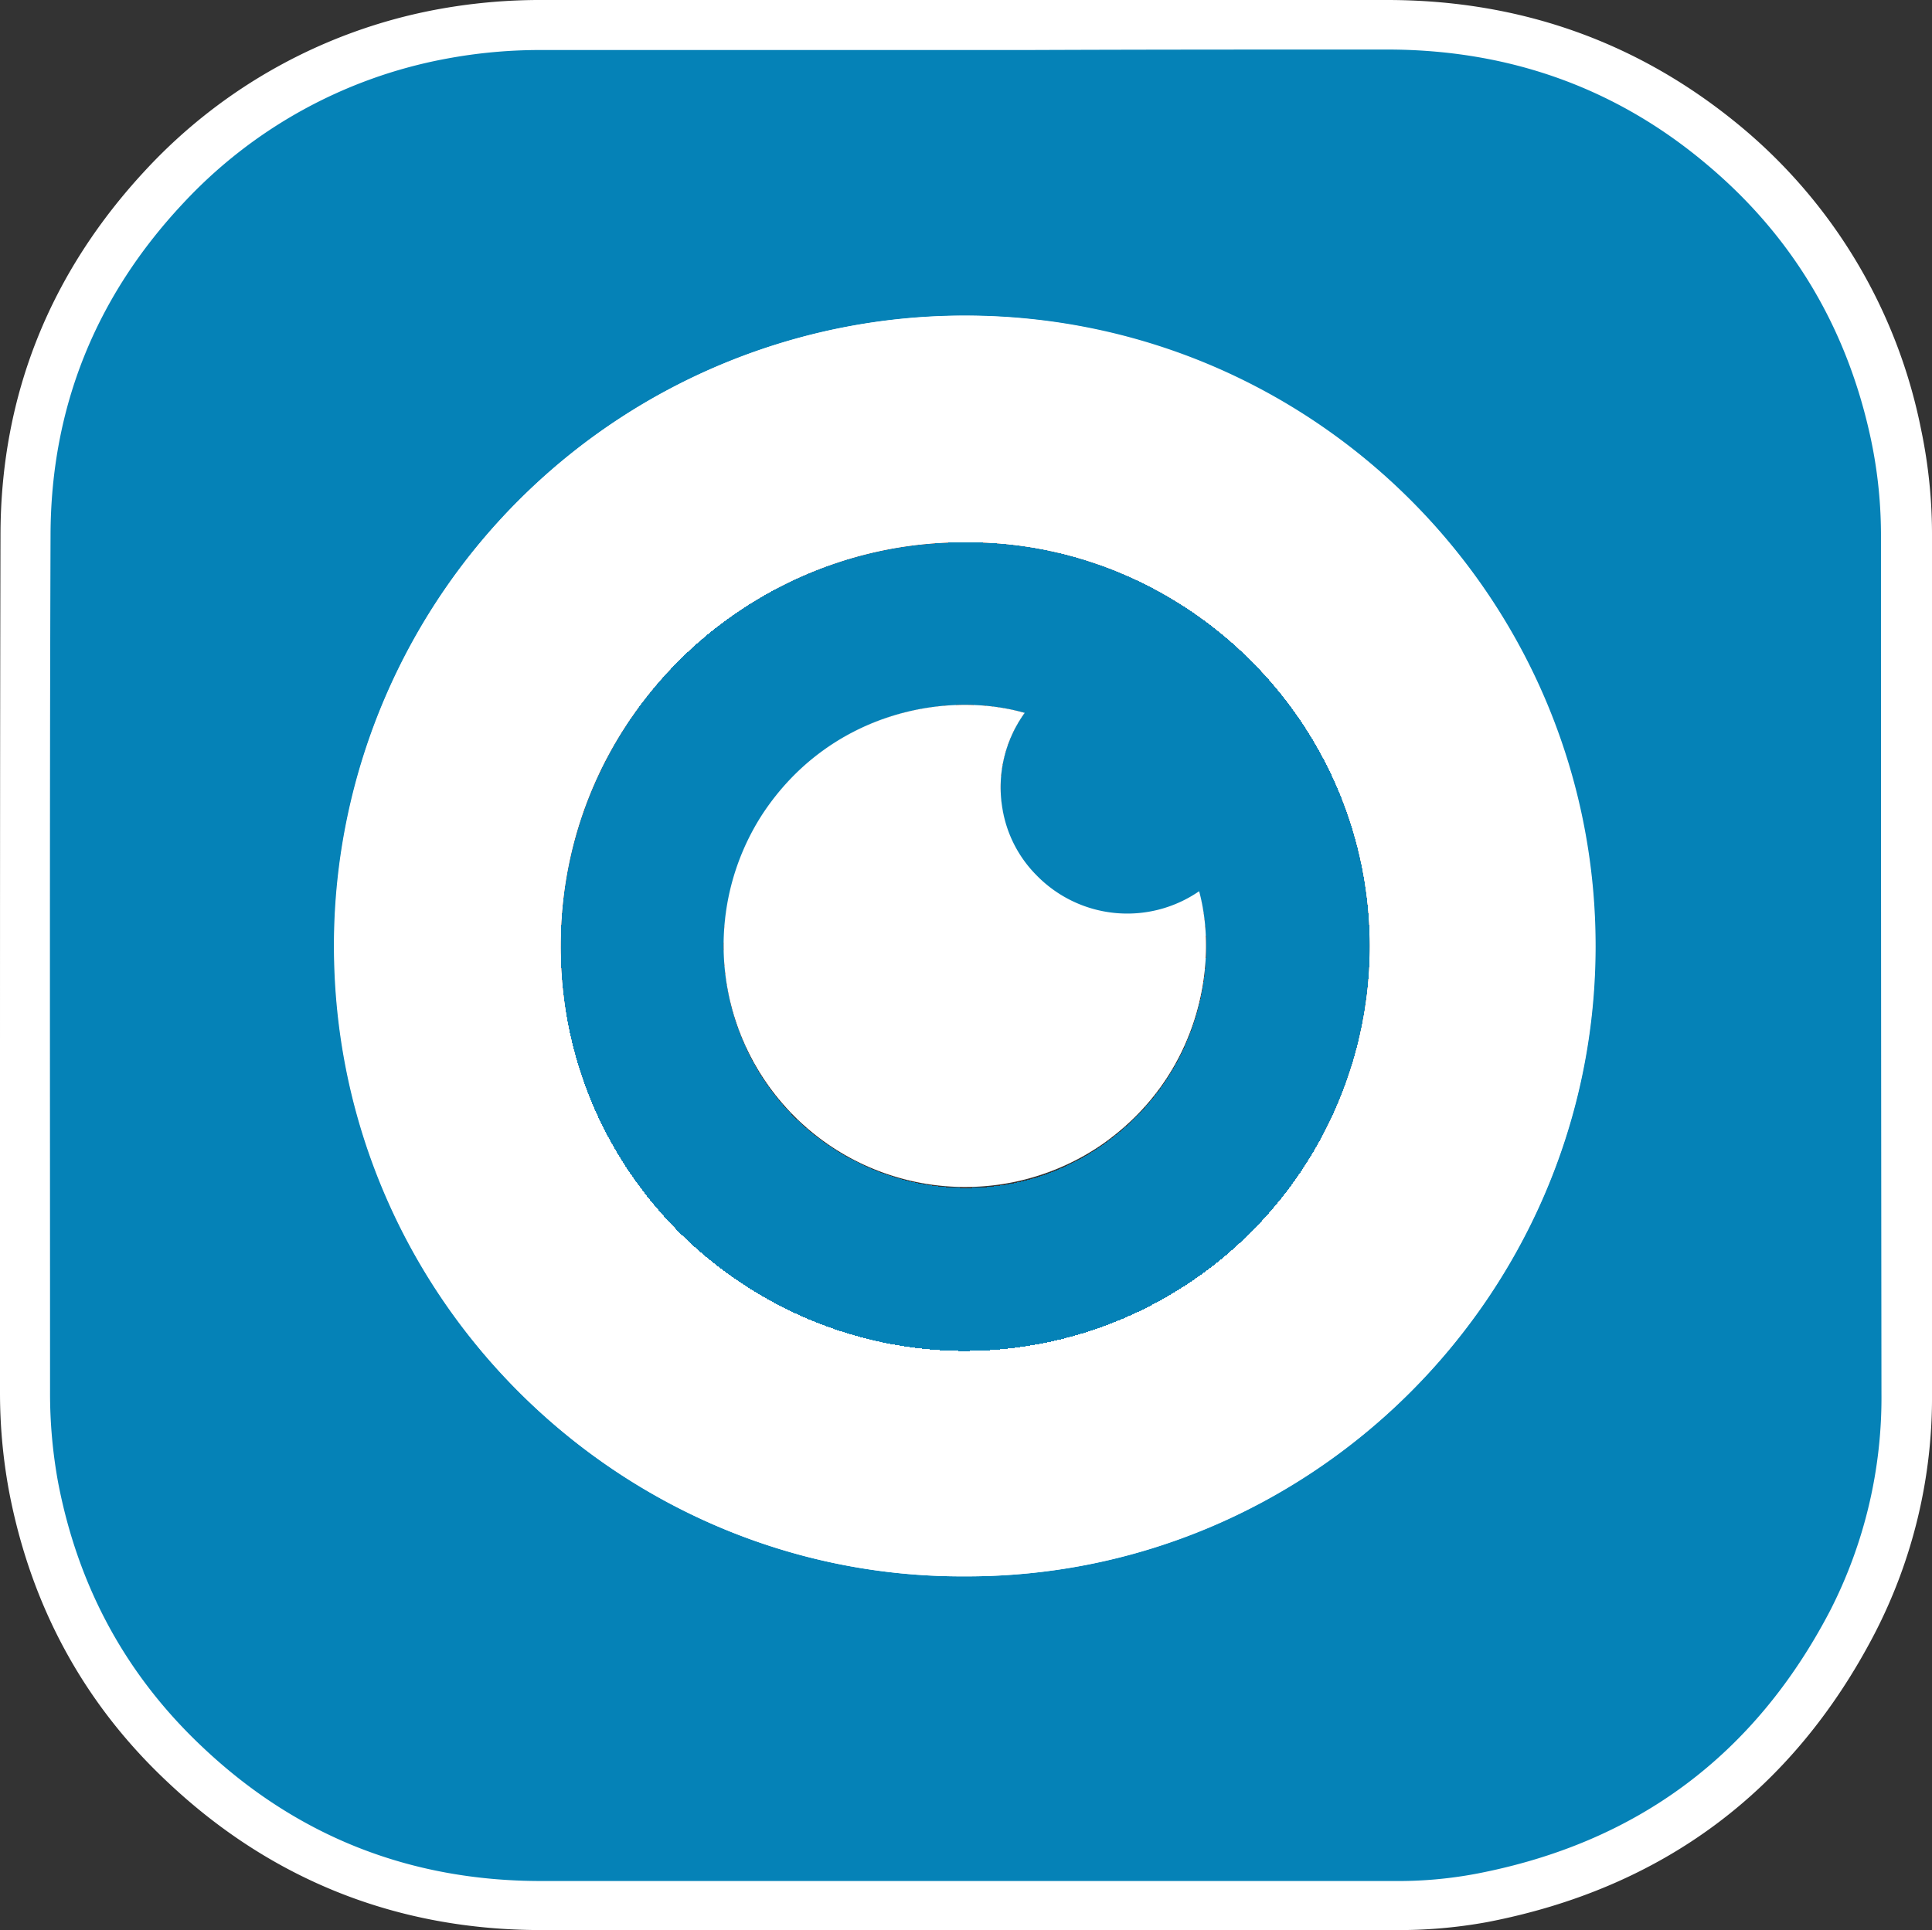
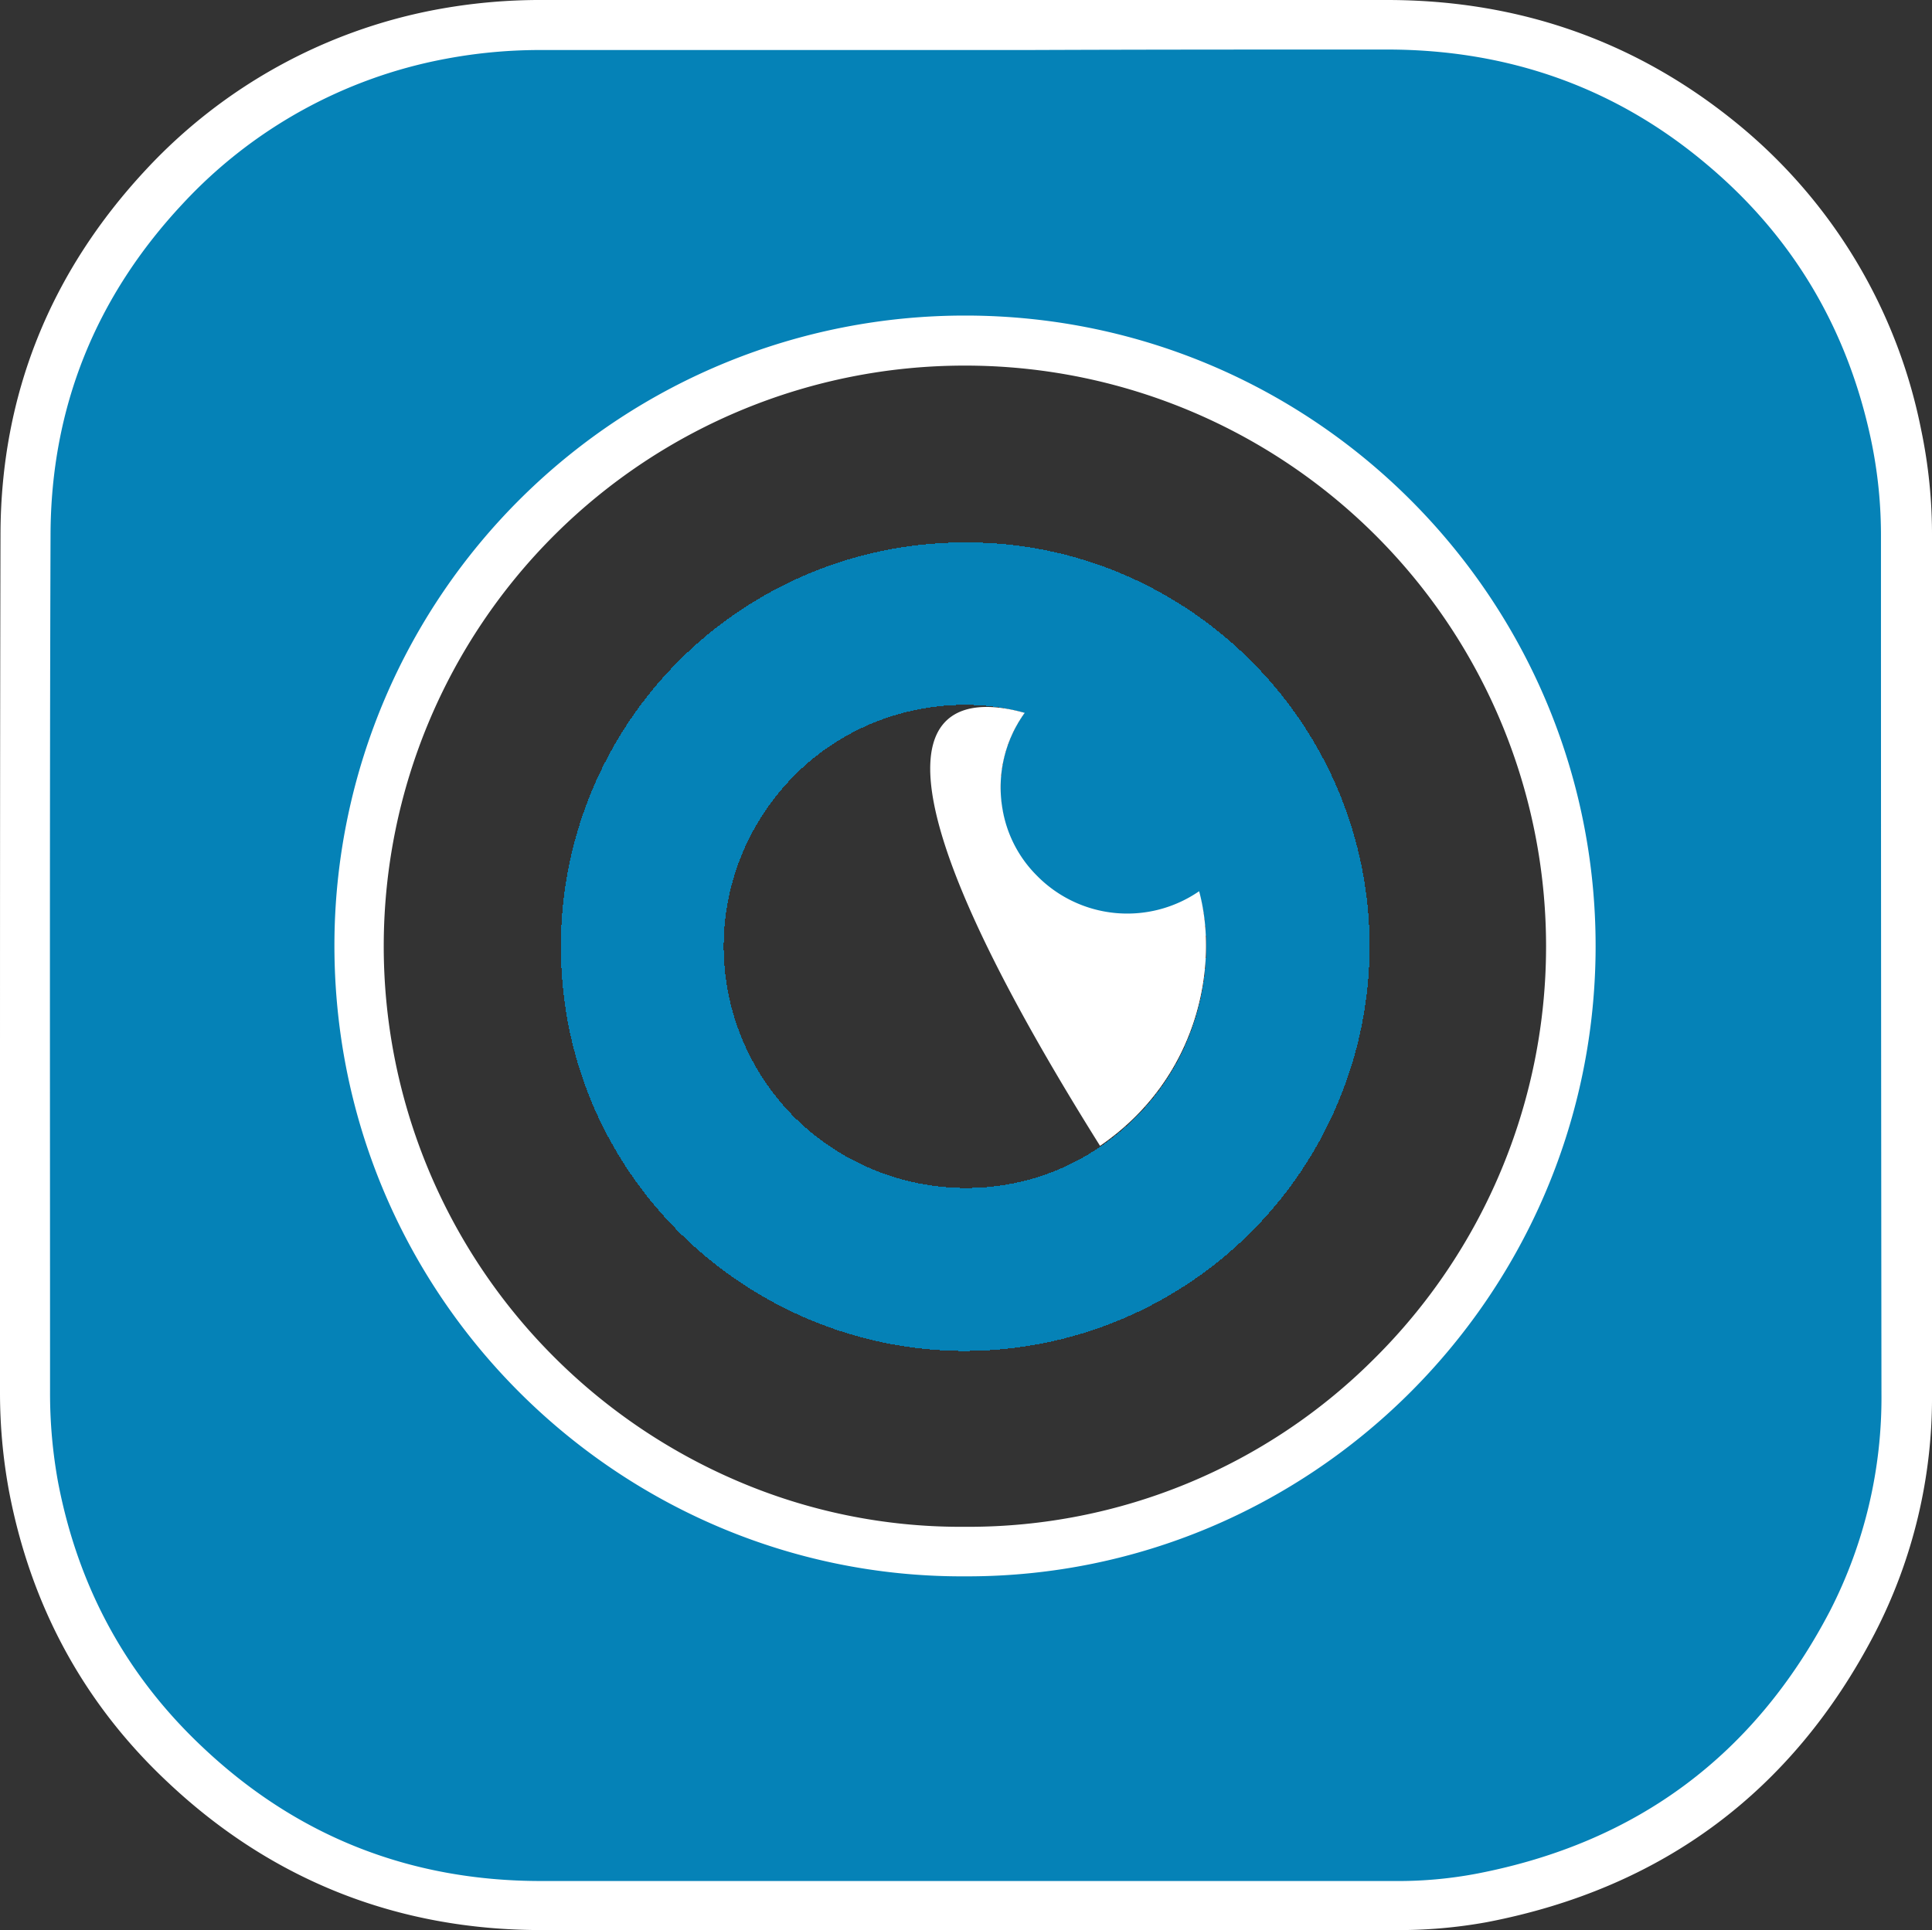
<svg xmlns="http://www.w3.org/2000/svg" id="Ebene_1" data-name="Ebene 1" viewBox="0 0 389.9 389.6">
  <rect x="0" y="0" width="389.9" height="389.6" fill="#333333" stroke="none" />
  <defs>
    <style>.cls-1{fill:#0582B7;}.cls-2{fill:#fff;}</style>
  </defs>
  <path class="cls-1" shape-rendering="geometricPrecision" d="M201.6,443.2H168.2c-27.7,0-51.9-9.6-71.9-28.4a101.84,101.84,0,0,1-30.6-56.2,107.42,107.42,0,0,1-1.7-19V286.9c0-39.5,0-80.3.1-120.5.1-26.7,9.5-50.3,28.1-70.1a101.58,101.58,0,0,1,55.6-30.7,104,104,0,0,1,20.9-1.9H339c25.9,0,48.8,8.3,68.1,24.6a102,102,0,0,1,34.5,58.2,100.5,100.5,0,0,1,2.1,20.8V340a99.13,99.13,0,0,1-11,46.3c-15.9,30.4-41,49.1-74.7,55.6a95.89,95.89,0,0,1-17.6,1.6H252.6ZM254,127.3a122.32,122.32,0,0,0-87.1,208.2,120.66,120.66,0,0,0,86.4,36.3h1.1c66.2,0,120.9-54,121.8-120.5a122.24,122.24,0,0,0-121.7-124Z" transform="translate(-59.2 -58.6)" />
  <path class="cls-2" shape-rendering="geometricPrecision" d="M339.1,68.6c24.4,0,46.2,7.6,64.8,23.4,17.3,14.6,28.2,33.2,32.9,55.4a93.42,93.42,0,0,1,2,19.7q0,86.4.1,172.7a94.41,94.41,0,0,1-10.4,44q-22.8,43.65-71.2,53a85.05,85.05,0,0,1-16.7,1.5H168.4c-26.4,0-49.3-9-68.4-27.1-15.5-14.6-25.1-32.5-29.1-53.5a99.85,99.85,0,0,1-1.6-18.1c0-57.7-.1-115.4.1-173.2.1-25.7,9.2-48,26.7-66.7A96.5,96.5,0,0,1,149,70.5a102.64,102.64,0,0,1,20-1.8h96.9c24.2-.1,48.7-.1,73.2-.1h0M253.3,376.8h1.1c69.2,0,125.8-56.1,126.8-125.4,1-70.4-55.6-128.8-126.7-129.1H254A127.2,127.2,0,0,0,126.7,247.8c-.9,71.9,57.2,129,126.6,129M339.1,58.6H168.9a114.49,114.49,0,0,0-22,2A106.79,106.79,0,0,0,88.7,92.8c-19.4,20.8-29.3,45.5-29.4,73.5-.1,40.2-.1,81-.1,120.5v52.7a109.41,109.41,0,0,0,1.8,20c4.4,23.2,15.1,43,32.1,58.9,20.9,19.7,46.3,29.8,75.3,29.8H340.7a99.15,99.15,0,0,0,18.6-1.6c35.3-6.8,61.6-26.3,78.2-58.2a103.74,103.74,0,0,0,11.6-48.6V167.1a103.33,103.33,0,0,0-2.2-21.8,106.53,106.53,0,0,0-36.2-61c-20.5-17.1-44.5-25.7-71.6-25.7ZM253.3,366.8a114.2,114.2,0,0,1-45.4-9.3A117.83,117.83,0,0,1,170.5,332,117.2,117.2,0,0,1,254,132.4h.4a117.23,117.23,0,0,1,82,200.6,115.72,115.72,0,0,1-81.9,33.8h-1.2Z" transform="translate(-59.2 -58.6)" />
-   <path class="cls-2" shape-rendering="geometricPrecision" d="M253.9,376.8c-69.7.3-128.2-56.9-127.3-129a127.26,127.26,0,1,1,254.5,3.6C380.2,320.8,323.3,377,253.9,376.8Zm0-208.7c-43.6-.2-81.4,35.2-81.5,81.2-.2,45.8,36.9,81.4,80.5,81.9a81.73,81.73,0,0,0,82.7-81.6C335.5,204,298.1,167.8,253.9,168.1Z" transform="translate(-59.2 -58.6)" />
  <path fill="#0582B7" shape-rendering="crispEdges" d="M253.9,168.1c44.2-.3,81.7,35.9,81.7,81.6a81.79,81.79,0,0,1-82.7,81.6c-43.6-.6-80.7-36.1-80.5-81.9A81.4,81.4,0,0,1,253.9,168.1ZM266,202.5c-16.2-4.6-39.5.1-52.9,20.6a48.8,48.8,0,0,0,6.6,61.2c16.6,16.3,42.5,18.8,61.5,5.8,20-13.7,24.1-36.6,20-51.4a25.56,25.56,0,0,1-32.8-3.2,24.4,24.4,0,0,1-6.9-13.5A25.92,25.92,0,0,1,266,202.5Z" transform="translate(-59.2 -58.6)" />
-   <path class="cls-2" shape-rendering="geometricPrecision" d="M266,202.5a25.63,25.63,0,0,0-4.5,19.3,24.72,24.72,0,0,0,6.9,13.5,25.56,25.56,0,0,0,32.8,3.2c4,14.8,0,37.7-20,51.4a48.75,48.75,0,0,1-68.1-67C226.5,202.6,249.8,197.9,266,202.5Z" transform="translate(-59.2 -58.6)" />
+   <path class="cls-2" shape-rendering="geometricPrecision" d="M266,202.5a25.63,25.63,0,0,0-4.5,19.3,24.72,24.72,0,0,0,6.9,13.5,25.56,25.56,0,0,0,32.8,3.2c4,14.8,0,37.7-20,51.4C226.5,202.6,249.8,197.9,266,202.5Z" transform="translate(-59.2 -58.6)" />
</svg>